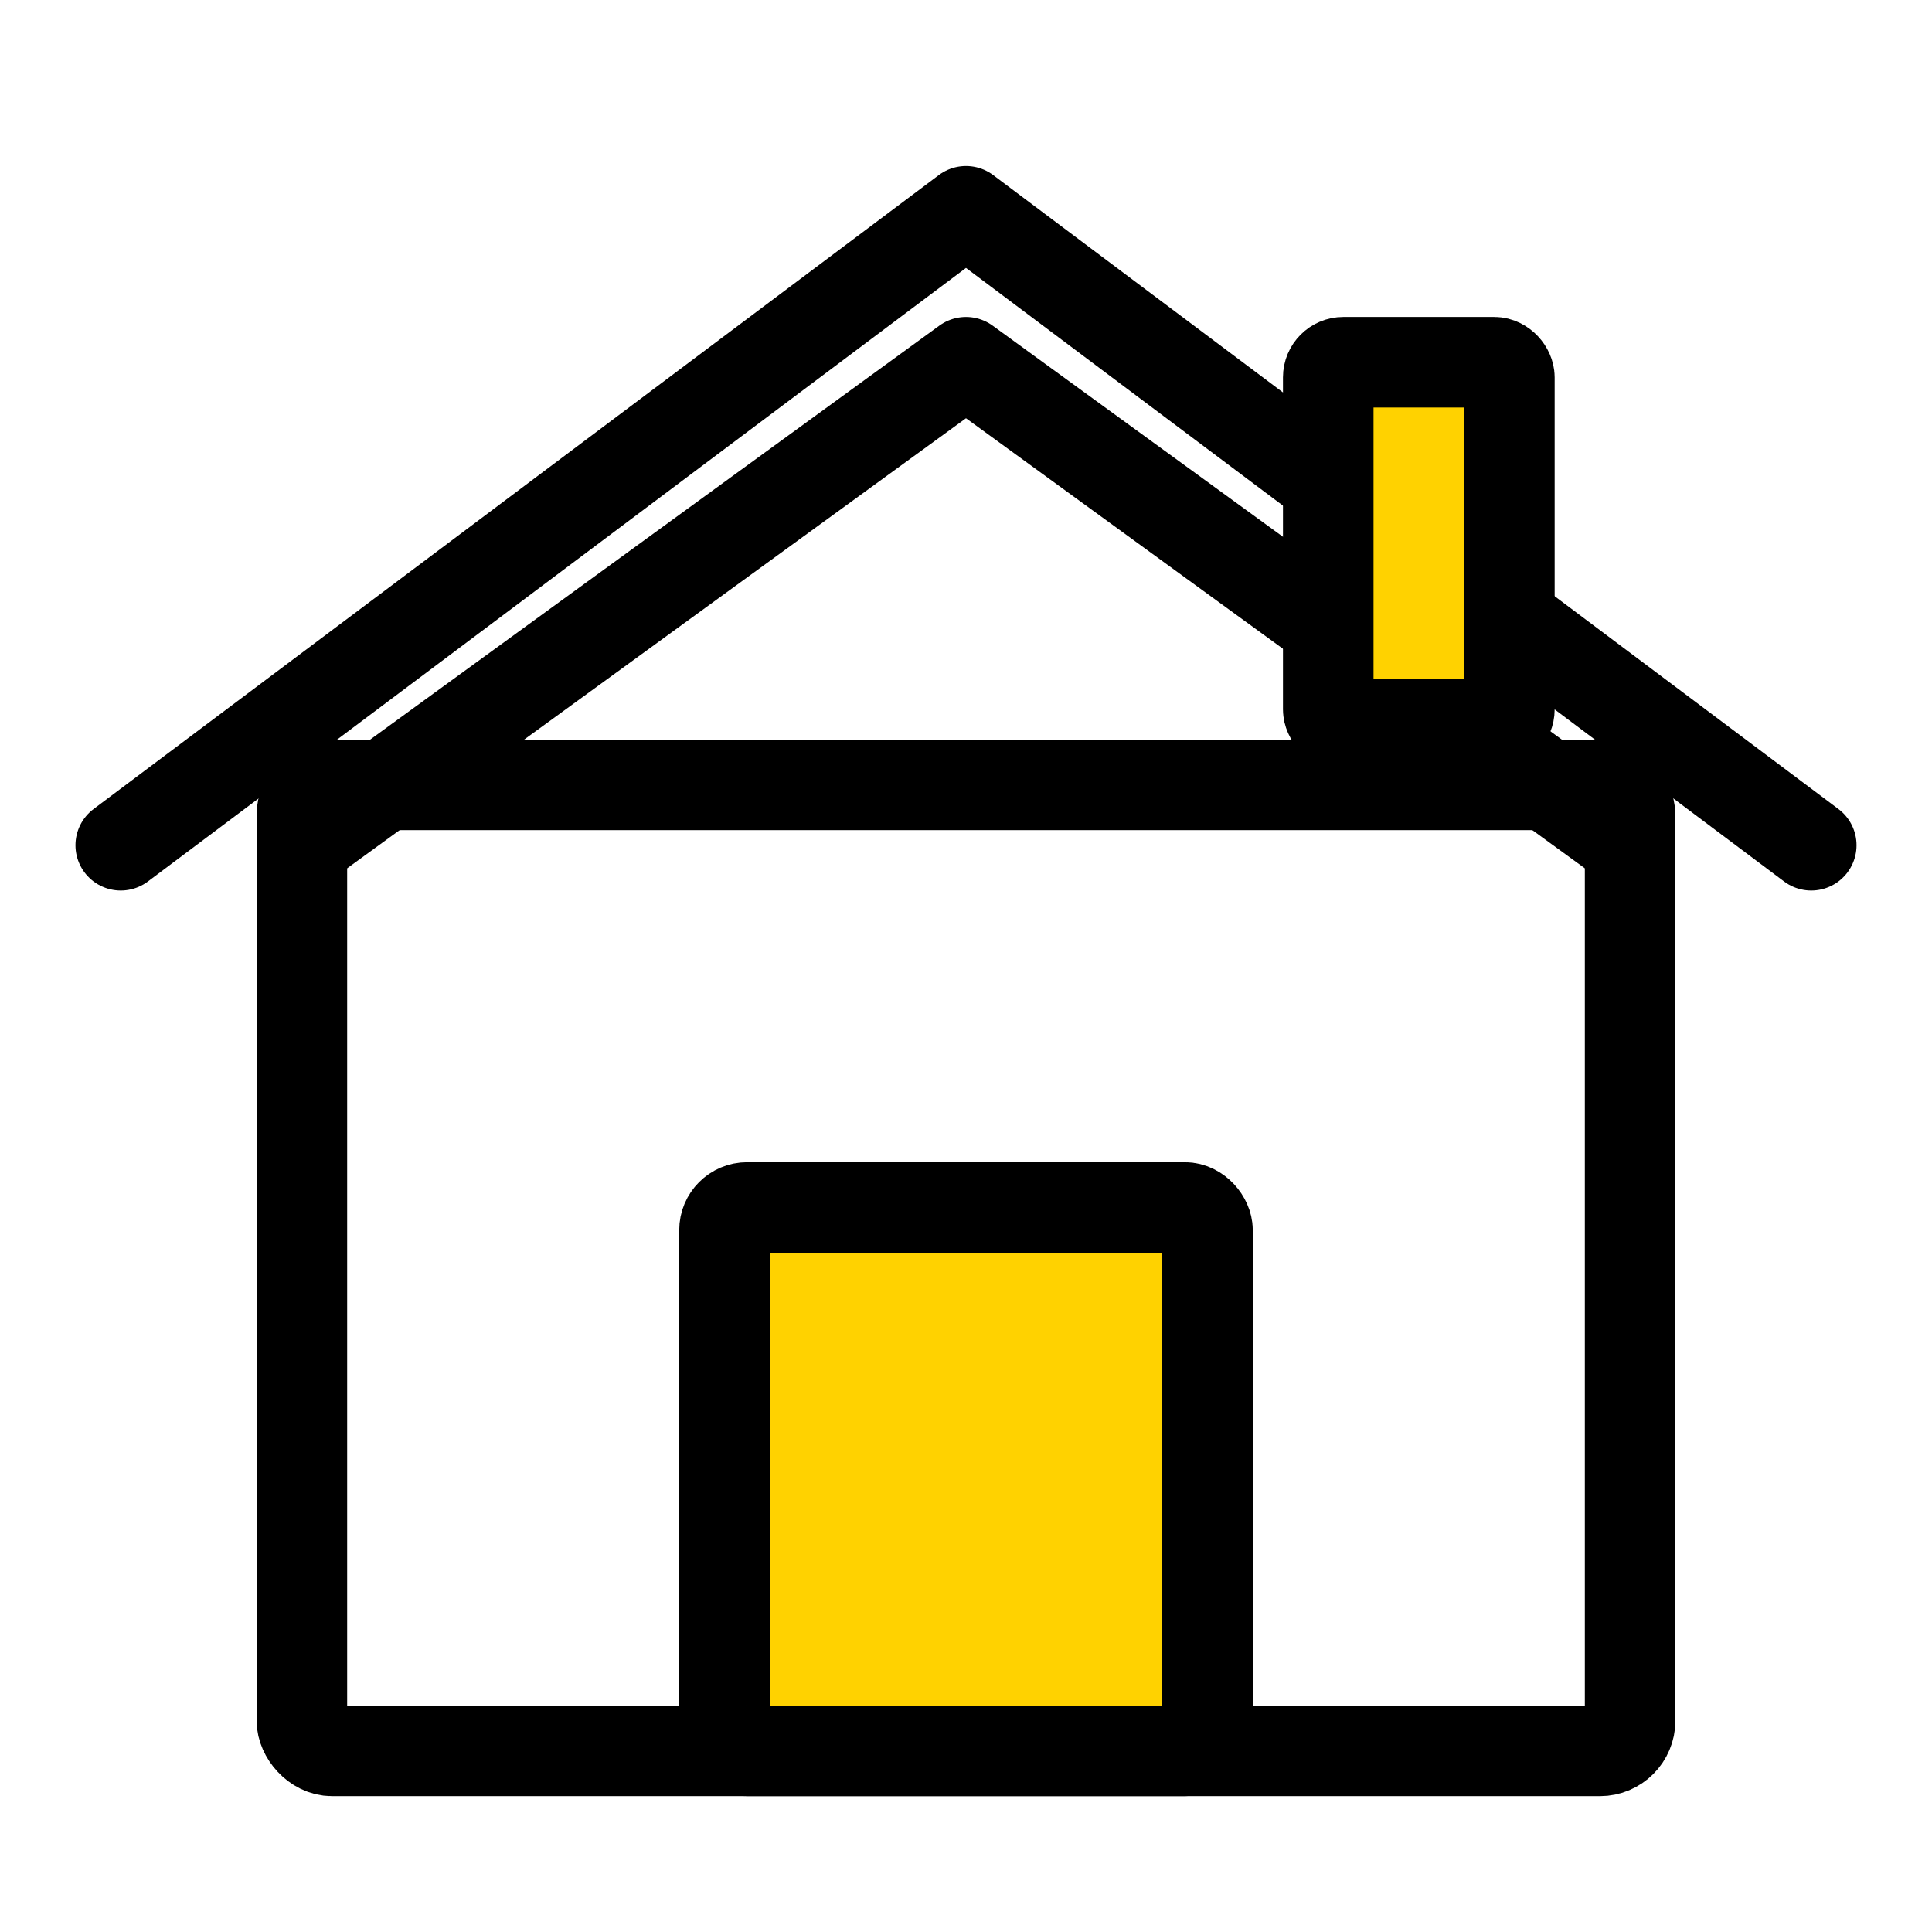
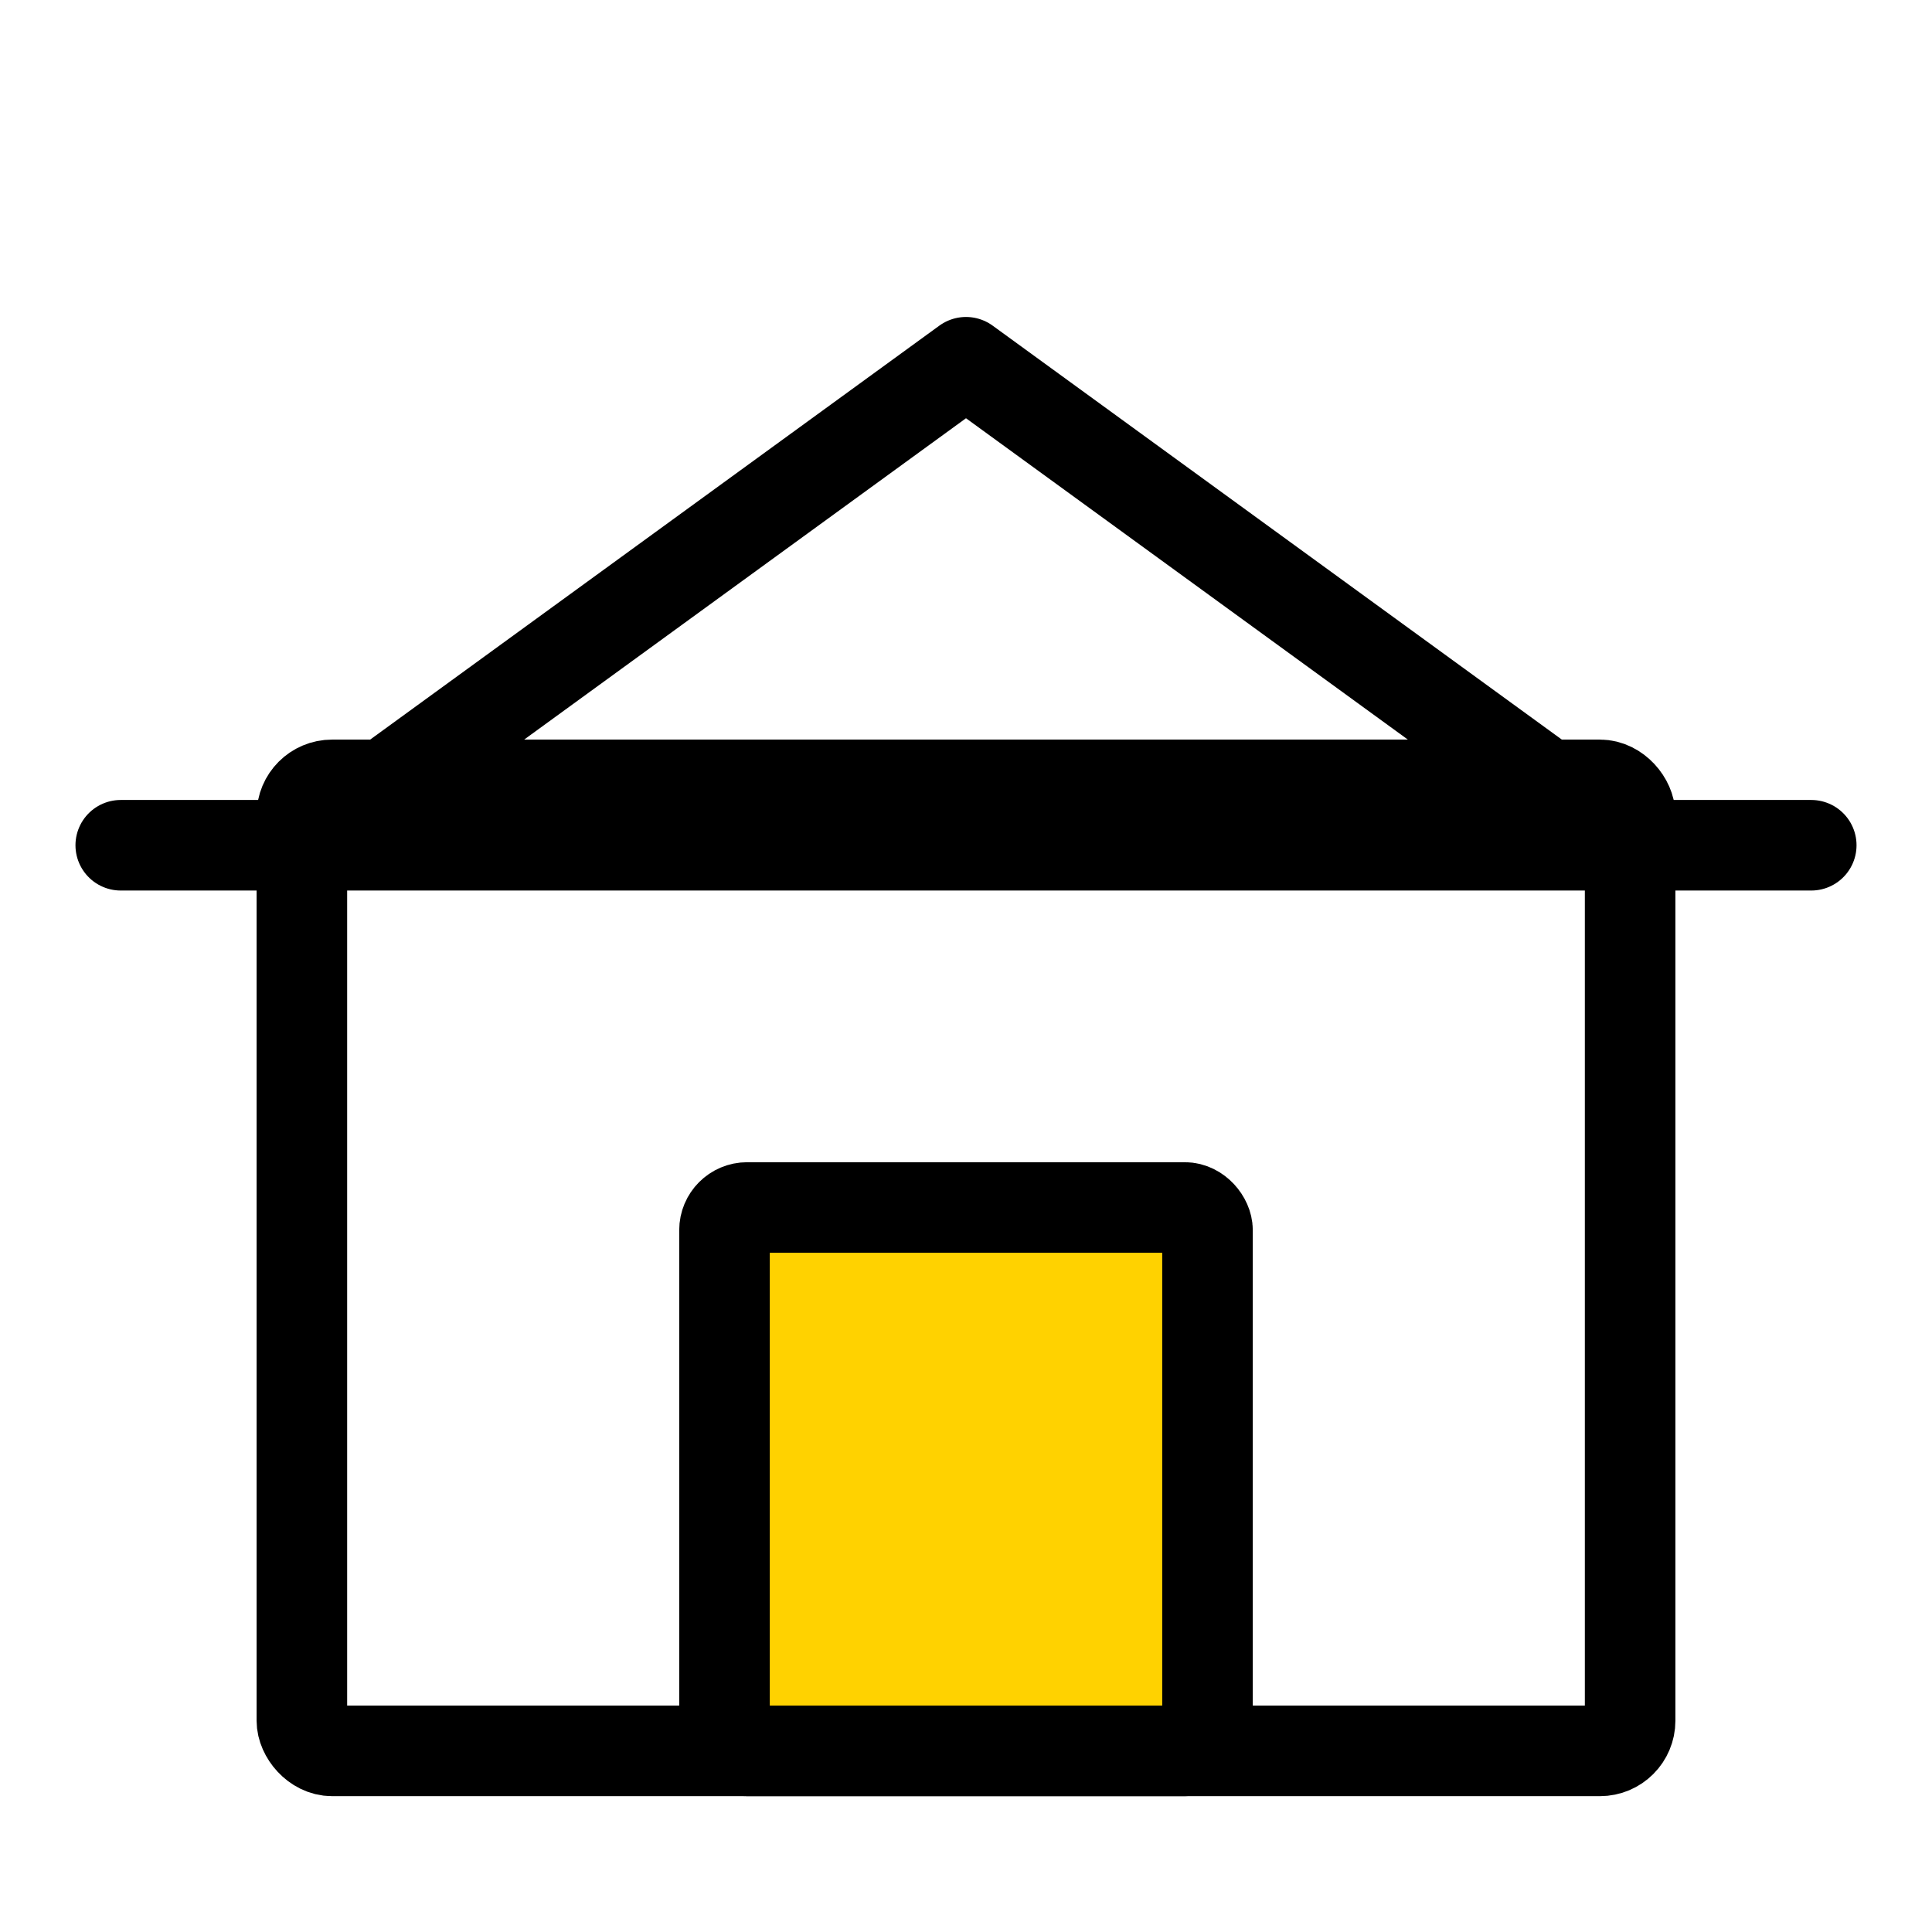
<svg xmlns="http://www.w3.org/2000/svg" width="512" height="512" viewBox="0 0 512 512">
  <title>House with Transparent Body, Yellow Door and Chimney</title>
-   <path d="M32 224 L256 56 L480 224" fill="none" stroke="#000000" stroke-width="24" stroke-linecap="round" stroke-linejoin="round" />
+   <path d="M32 224 L480 224" fill="none" stroke="#000000" stroke-width="24" stroke-linecap="round" stroke-linejoin="round" />
  <path d="M80 224 L256 96 L432 224" fill="none" stroke="#000000" stroke-width="24" stroke-linecap="round" stroke-linejoin="round" />
-   <rect x="352" y="96" width="48" height="96" fill="#FFD200" stroke="#000000" stroke-width="24" rx="4" ry="4" />
  <rect x="80" y="208" width="352" height="256" fill="none" stroke="#000000" stroke-width="24" rx="8" ry="8" />
  <rect x="192" y="320" width="128" height="144" fill="#FFD200" stroke="#000000" stroke-width="24" rx="6" ry="6" />
</svg>